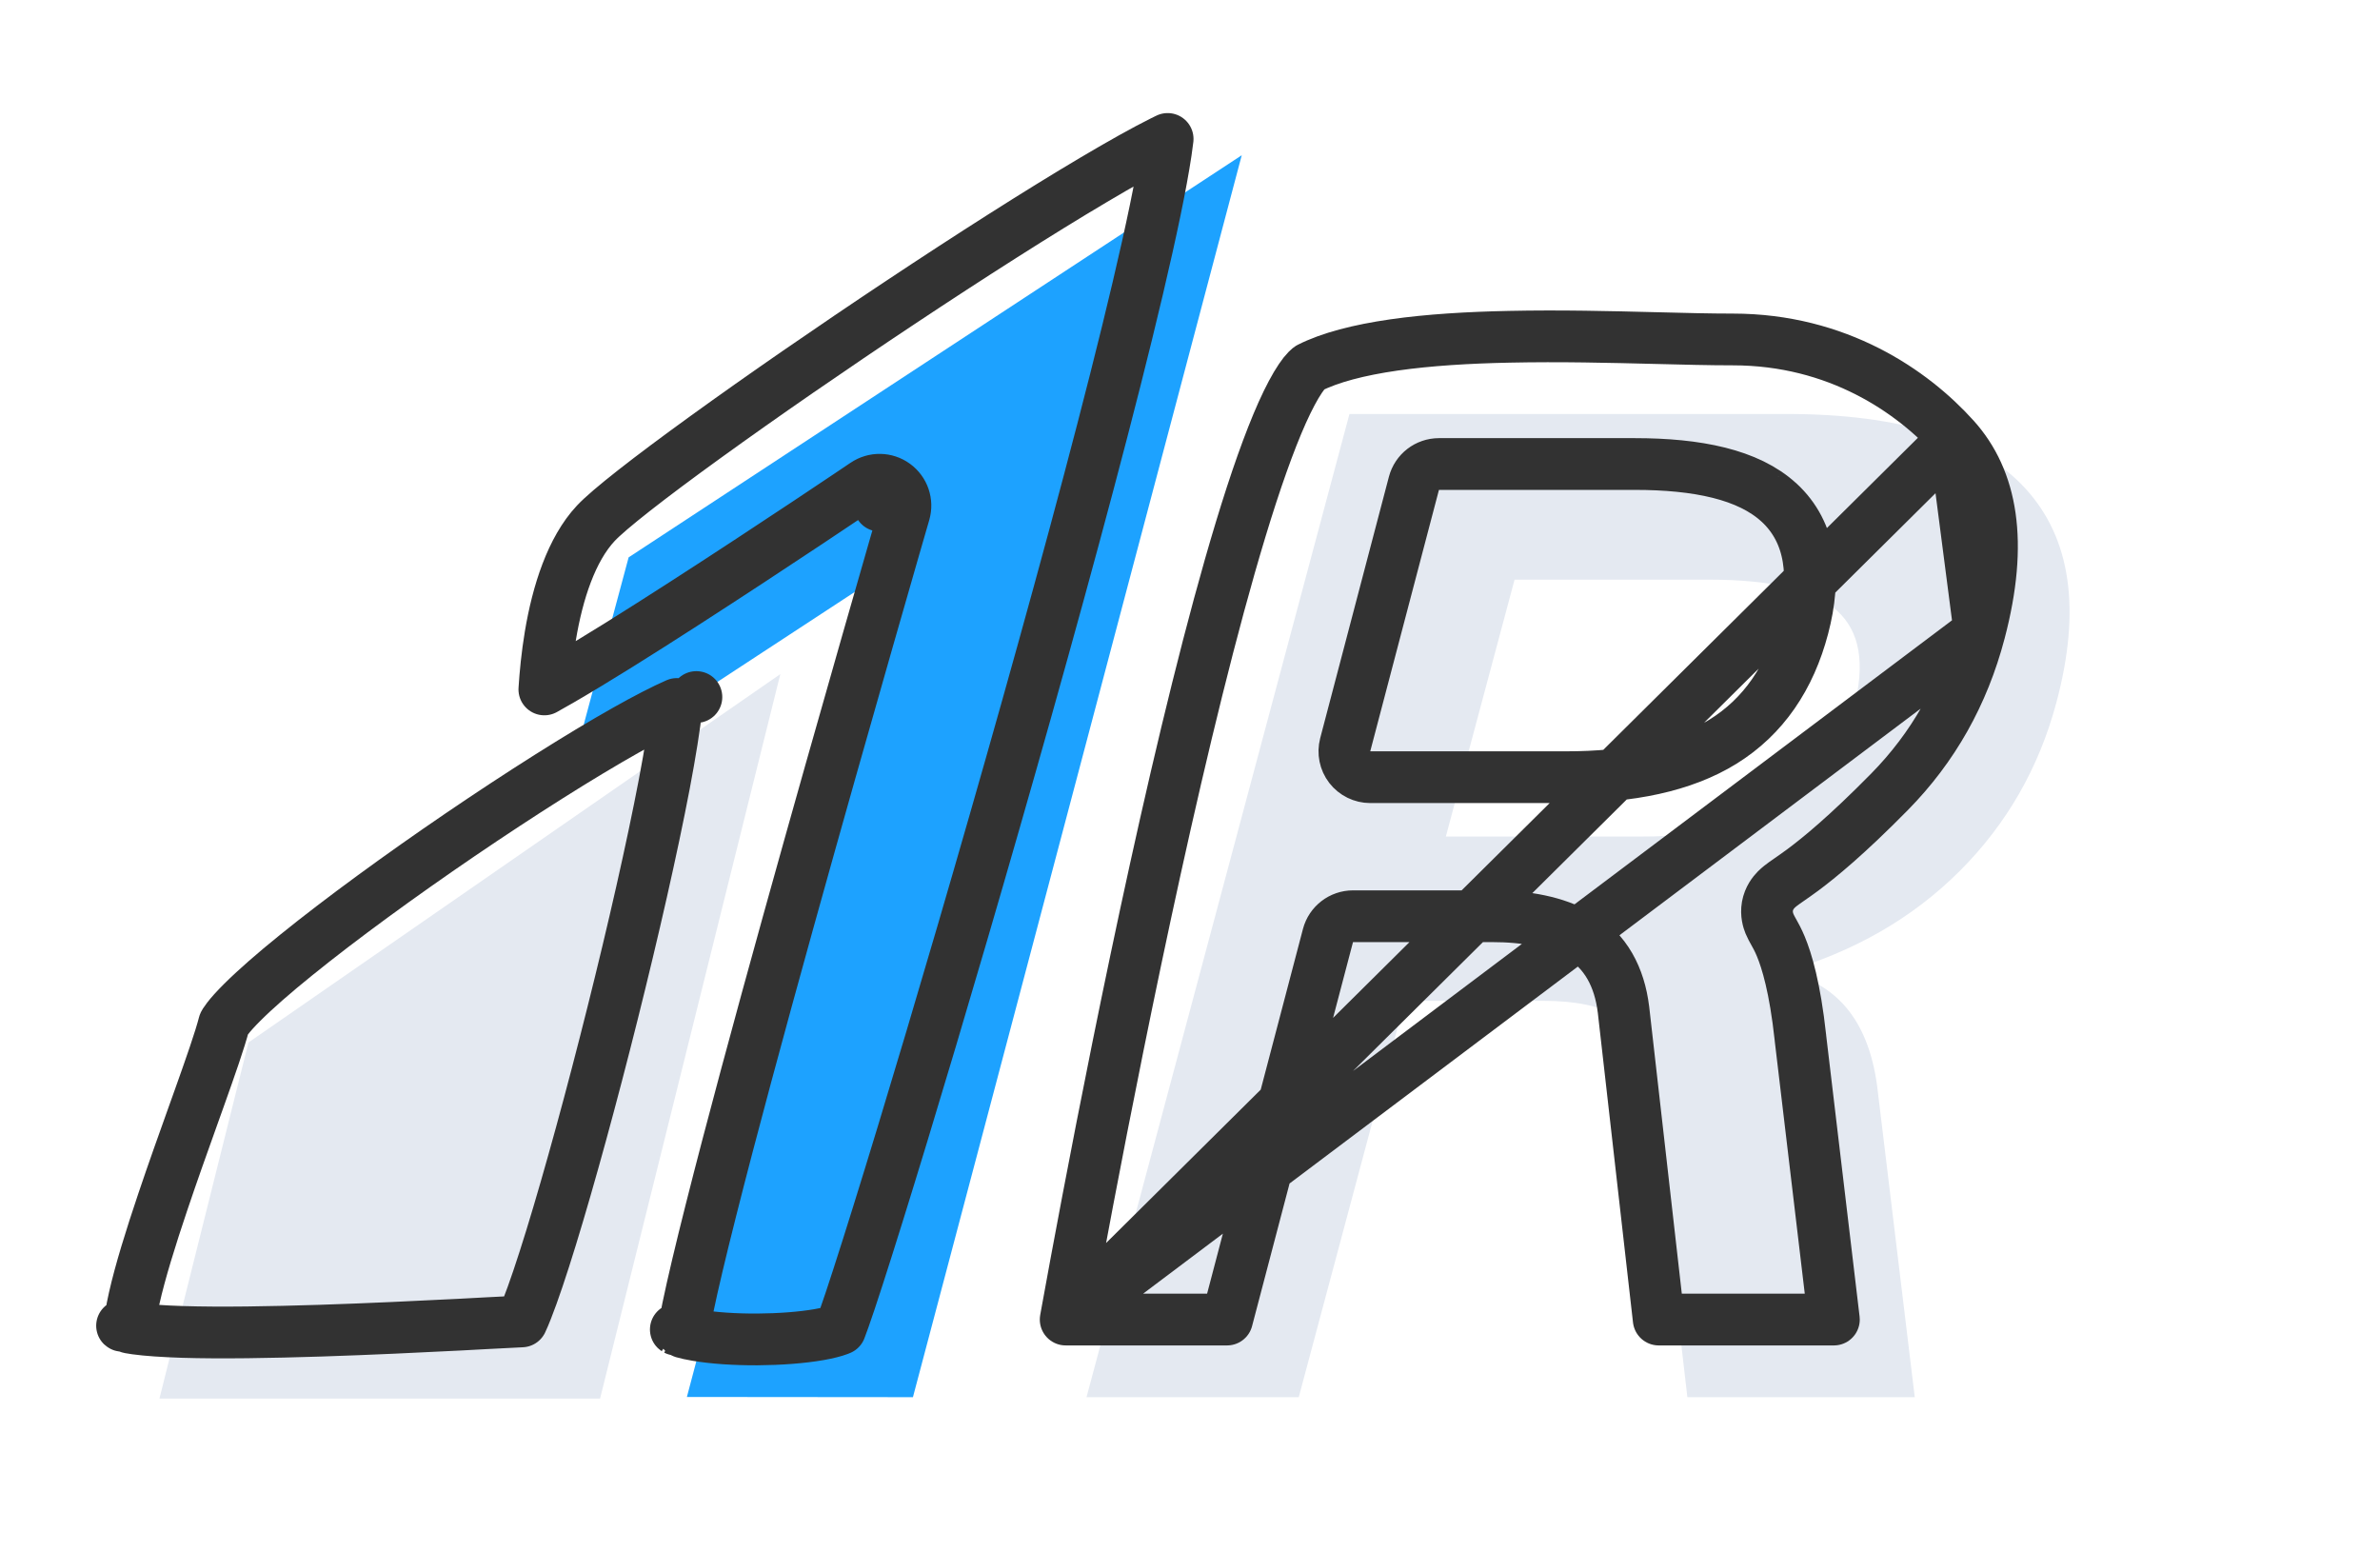
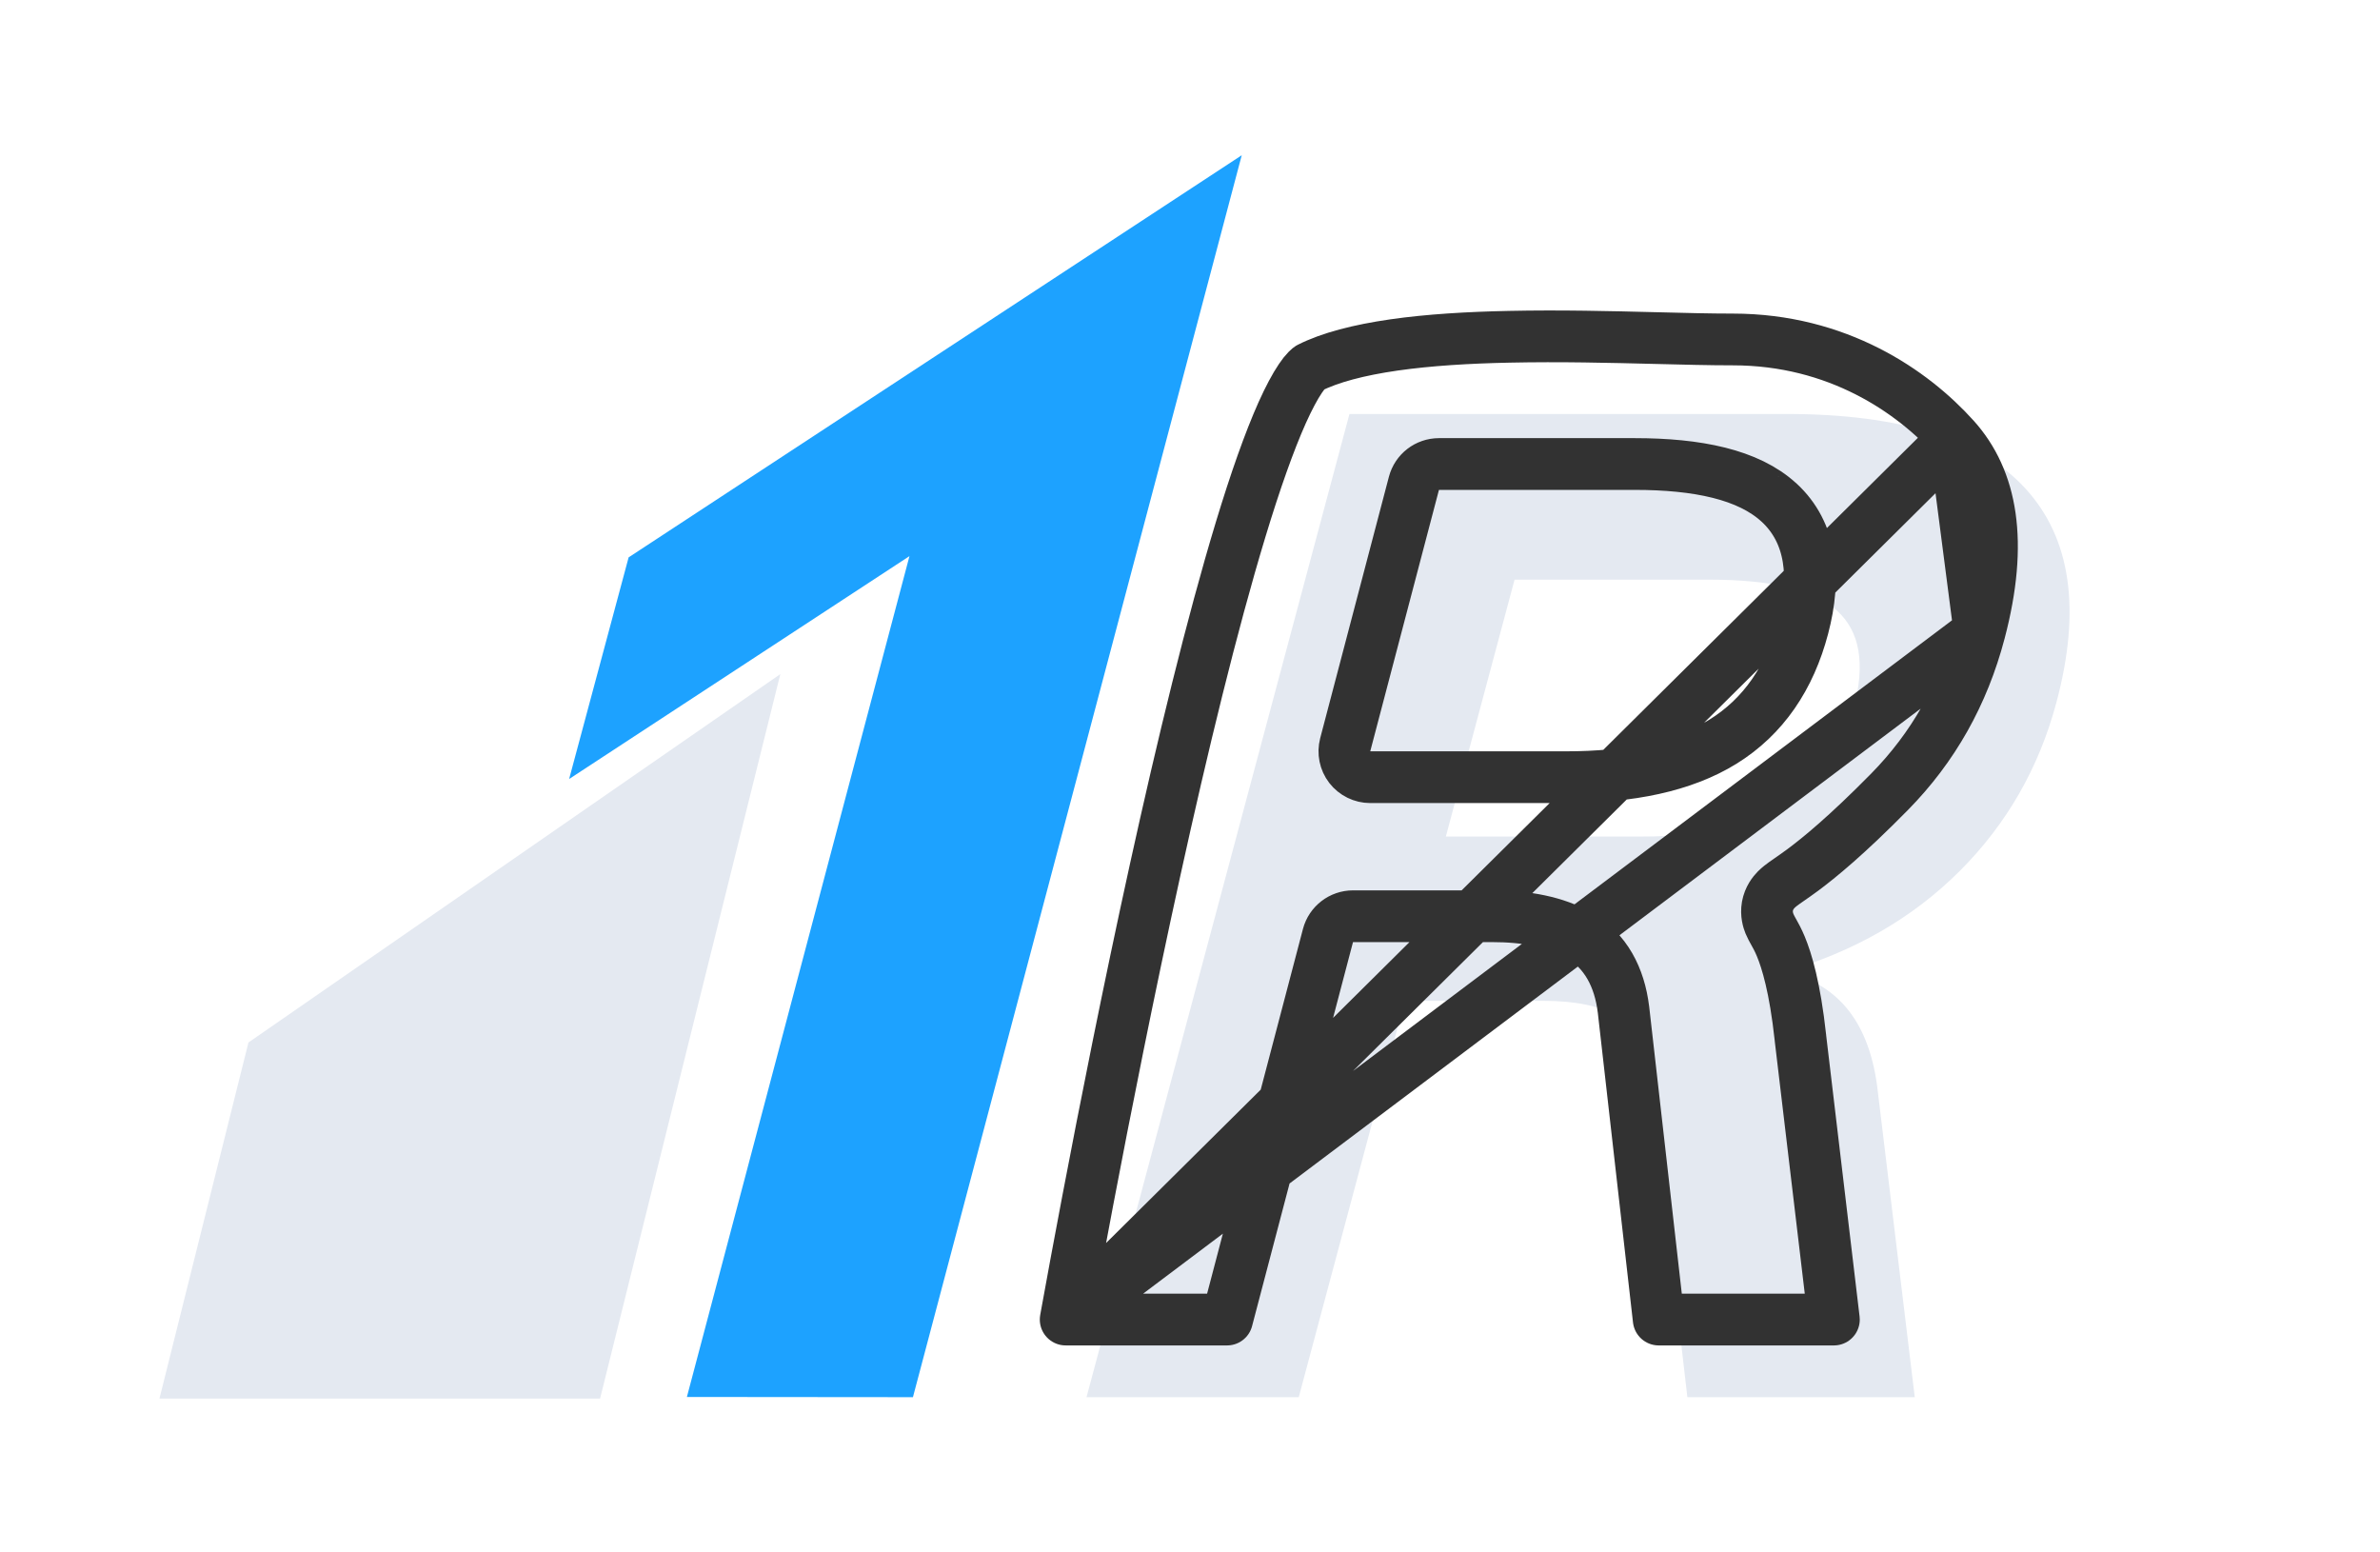
<svg xmlns="http://www.w3.org/2000/svg" width="46" height="30" viewBox="0 0 46 30" fill="none">
  <path fill-rule="evenodd" clip-rule="evenodd" d="M4.802 20.146L3.082 27.027H11.598C11.598 27.027 15.081 13.031 15.082 13.027C15.079 13.03 4.802 20.146 4.802 20.146Z" fill="#E4E9F1" />
  <path fill-rule="evenodd" clip-rule="evenodd" d="M35.828 13.684C35.599 14.538 35.157 15.165 34.499 15.565C33.841 15.966 32.918 16.166 31.728 16.166H27.945L29.273 11.202H33.056C34.245 11.202 35.062 11.402 35.506 11.802C35.949 12.203 36.056 12.83 35.828 13.684ZM39.745 13.577C40.226 11.781 40.027 10.402 39.147 9.441C38.267 8.48 36.726 8 34.525 8H26.082L21 27H25.102L27.151 19.341H29.841C30.444 19.341 30.919 19.439 31.266 19.635C31.614 19.831 31.818 20.178 31.881 20.675L32.613 27H37.008L36.295 21.103C36.15 19.786 35.548 19.012 34.491 18.781C35.839 18.39 36.967 17.74 37.876 16.833C38.784 15.926 39.407 14.841 39.745 13.577Z" fill="#E4E9F1" />
  <path fill-rule="evenodd" clip-rule="evenodd" d="M12.15 10.771L11 15.054L17.578 10.747L13.276 26.996L17.645 27L24 3L12.15 10.771Z" fill="#1DA2FF" />
-   <path d="M17 9.771L17.48 9.911C17.539 9.708 17.465 9.491 17.294 9.367C17.124 9.243 16.895 9.239 16.72 9.357L17 9.771ZM17 9.771C17.48 9.911 17.48 9.911 17.48 9.911L17.48 9.911L17.479 9.913L17.477 9.922L17.467 9.956L17.429 10.087L17.284 10.588C17.16 11.019 16.982 11.636 16.77 12.378C16.345 13.862 15.782 15.845 15.227 17.843C14.672 19.842 14.127 21.854 13.739 23.394C13.544 24.166 13.39 24.813 13.293 25.28C13.254 25.473 13.225 25.629 13.207 25.747C13.274 25.766 13.361 25.786 13.465 25.803C13.783 25.858 14.204 25.886 14.639 25.884C15.074 25.881 15.501 25.849 15.831 25.791C15.997 25.762 16.123 25.729 16.208 25.697C16.22 25.692 16.231 25.688 16.24 25.684C16.259 25.635 16.284 25.568 16.314 25.482C16.383 25.288 16.474 25.015 16.585 24.671C16.807 23.985 17.105 23.029 17.45 21.894C18.14 19.624 19.015 16.642 19.849 13.677C20.683 10.71 21.474 7.765 21.992 5.565C22.252 4.462 22.441 3.559 22.534 2.937C22.548 2.844 22.559 2.76 22.568 2.685C22.538 2.699 22.507 2.715 22.474 2.731C22.127 2.904 21.673 3.158 21.143 3.472C20.085 4.098 18.751 4.949 17.408 5.841C16.065 6.733 14.719 7.662 13.639 8.444C12.539 9.239 11.762 9.848 11.515 10.113C11.045 10.615 10.777 11.449 10.637 12.288C10.574 12.666 10.54 13.025 10.521 13.323C10.619 13.269 10.726 13.208 10.843 13.14C11.489 12.766 12.356 12.222 13.229 11.659C14.101 11.098 14.974 10.522 15.629 10.087C15.957 9.869 16.23 9.686 16.421 9.558L16.642 9.409L16.7 9.37L16.715 9.36L16.719 9.358L16.72 9.357L16.72 9.357L17 9.771ZM13.062 25.692C13.062 25.692 13.064 25.693 13.067 25.695C13.063 25.693 13.062 25.692 13.062 25.692Z" stroke="#323232" stroke-linejoin="round" />
-   <path d="M2.626 25.676C2.578 25.669 2.537 25.662 2.502 25.656C2.509 25.521 2.539 25.331 2.594 25.087C2.708 24.579 2.912 23.922 3.146 23.228C3.336 22.663 3.543 22.084 3.732 21.556C3.774 21.439 3.815 21.324 3.855 21.212C4.066 20.62 4.251 20.093 4.331 19.782C4.333 19.778 4.348 19.747 4.396 19.686C4.458 19.604 4.552 19.5 4.679 19.373C4.933 19.119 5.291 18.806 5.727 18.454C6.596 17.751 7.741 16.916 8.897 16.129C10.054 15.342 11.211 14.609 12.105 14.106C12.498 13.885 12.829 13.715 13.082 13.604C13.08 13.619 13.079 13.636 13.077 13.652C13.039 14.021 12.956 14.535 12.839 15.153C12.604 16.385 12.239 17.988 11.84 19.58C11.442 21.172 11.012 22.744 10.652 23.915C10.471 24.503 10.311 24.979 10.182 25.305C10.145 25.4 10.112 25.477 10.084 25.536C9.914 25.544 9.678 25.557 9.397 25.571C9.237 25.58 9.062 25.589 8.877 25.599C8.119 25.637 7.153 25.684 6.188 25.715C5.222 25.746 4.266 25.762 3.525 25.739C3.153 25.727 2.847 25.706 2.626 25.676ZM13.46 13.47C13.46 13.47 13.459 13.47 13.458 13.47L13.46 13.47ZM2.364 25.621C2.36 25.62 2.359 25.619 2.359 25.619C2.359 25.619 2.361 25.62 2.364 25.621Z" stroke="#323232" stroke-linejoin="round" />
  <path d="M38.261 12.212L38.261 12.212C38.72 10.47 38.498 9.267 37.775 8.464L38.261 12.212ZM38.261 12.212C37.945 13.416 37.365 14.443 36.52 15.302C35.69 16.145 35.16 16.576 34.843 16.812C34.732 16.894 34.657 16.945 34.59 16.992C34.554 17.017 34.52 17.04 34.484 17.066C34.444 17.095 34.384 17.139 34.331 17.192C34.275 17.249 34.19 17.354 34.161 17.511C34.134 17.665 34.175 17.789 34.201 17.853C34.224 17.909 34.255 17.963 34.272 17.994L34.275 18L34.28 18.008C34.319 18.078 34.366 18.161 34.42 18.291C34.533 18.564 34.692 19.076 34.798 20.052L34.798 20.052L34.798 20.057L35.445 25.5H32.059L31.378 19.507L31.378 19.507L31.377 19.502C31.301 18.888 31.037 18.37 30.515 18.071C30.063 17.812 29.491 17.706 28.841 17.706H26.151C25.924 17.706 25.725 17.859 25.667 18.078L23.716 25.5H20.597M38.261 12.212L20.597 25.5M20.597 25.5C20.608 25.437 20.621 25.369 20.634 25.297C20.725 24.794 20.858 24.073 21.023 23.205C21.353 21.468 21.813 19.145 22.33 16.793C22.848 14.439 23.422 12.067 23.98 10.228C24.259 9.308 24.531 8.535 24.784 7.97C24.912 7.687 25.028 7.47 25.132 7.316C25.183 7.24 25.227 7.186 25.262 7.151C25.293 7.119 25.309 7.109 25.309 7.109C25.703 6.91 26.262 6.764 26.943 6.666C27.619 6.569 28.383 6.524 29.17 6.508C30.156 6.487 31.125 6.511 31.994 6.533C32.54 6.547 33.046 6.56 33.491 6.56C35.516 6.56 36.964 7.563 37.775 8.464L20.597 25.5ZM33.301 14.333L33.301 14.333C34.085 13.847 34.595 13.092 34.85 12.12C35.1 11.169 35.023 10.299 34.383 9.71L34.382 9.71C33.791 9.167 32.804 8.967 31.594 8.967H27.812C27.584 8.967 27.386 9.12 27.328 9.34L26 14.392C25.961 14.542 25.993 14.702 26.088 14.825C26.183 14.947 26.329 15.019 26.484 15.019H30.266C31.504 15.019 32.532 14.809 33.301 14.333Z" stroke="#323232" stroke-linejoin="round" />
</svg>